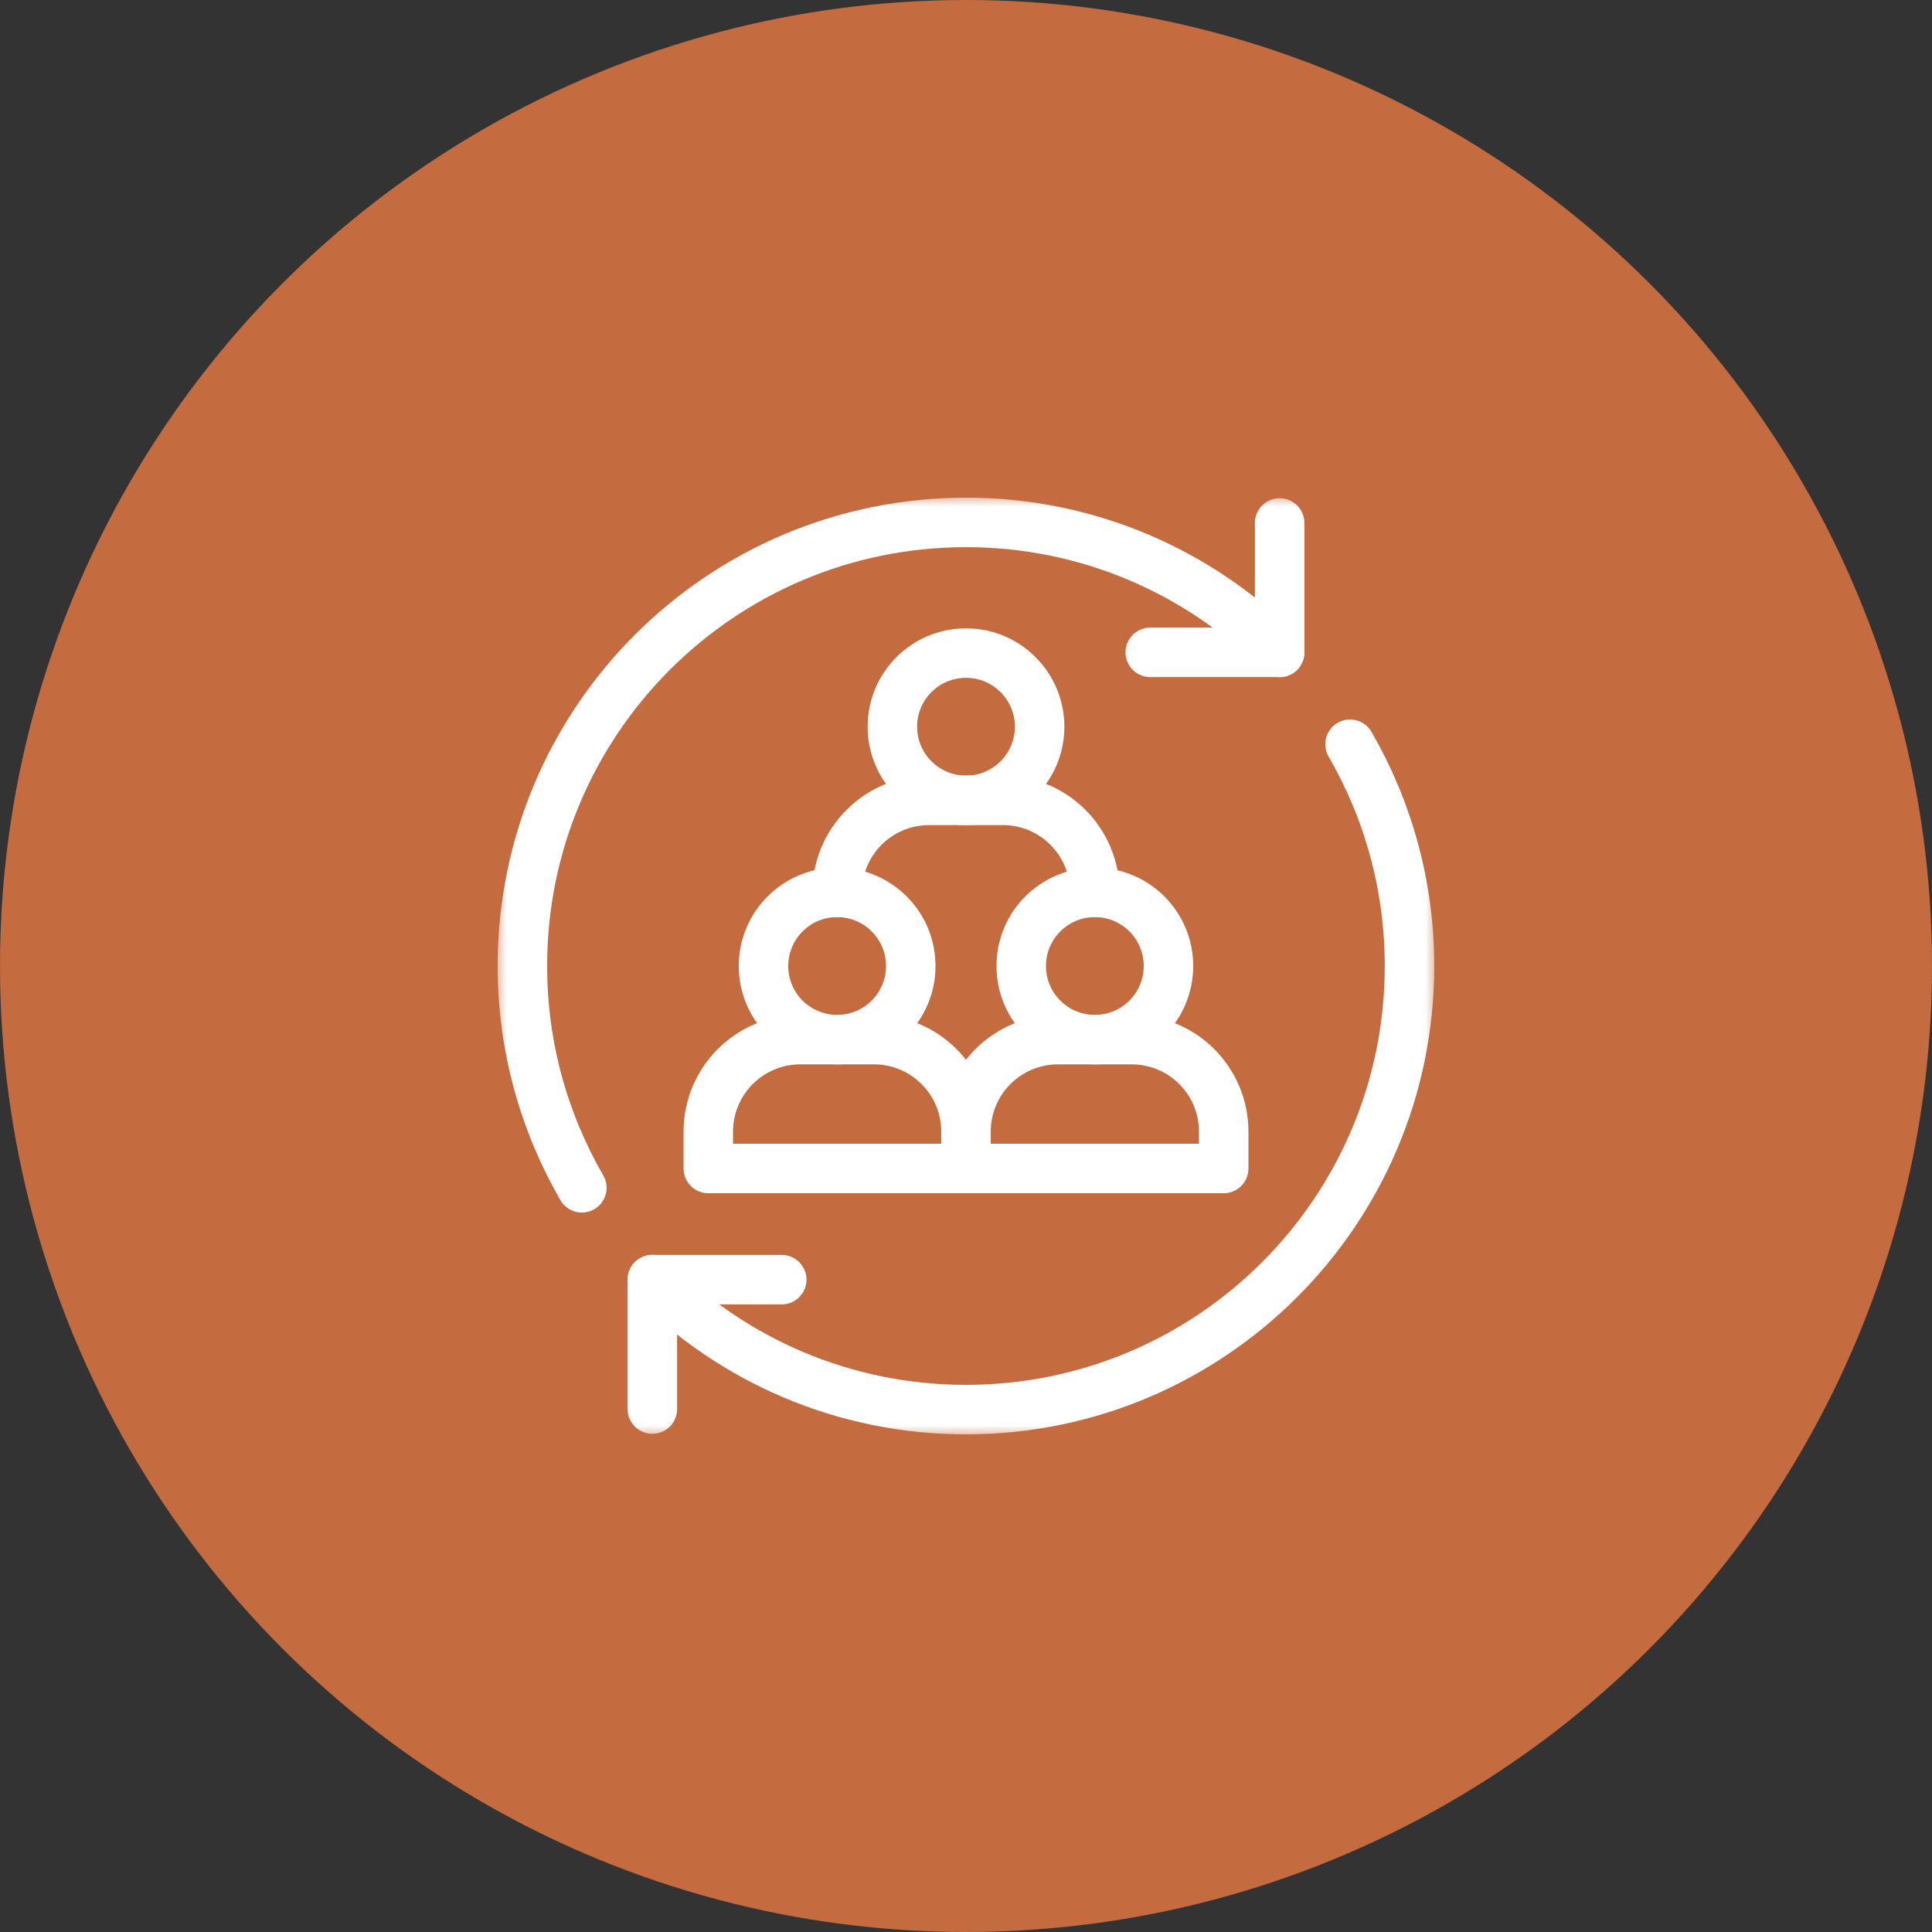
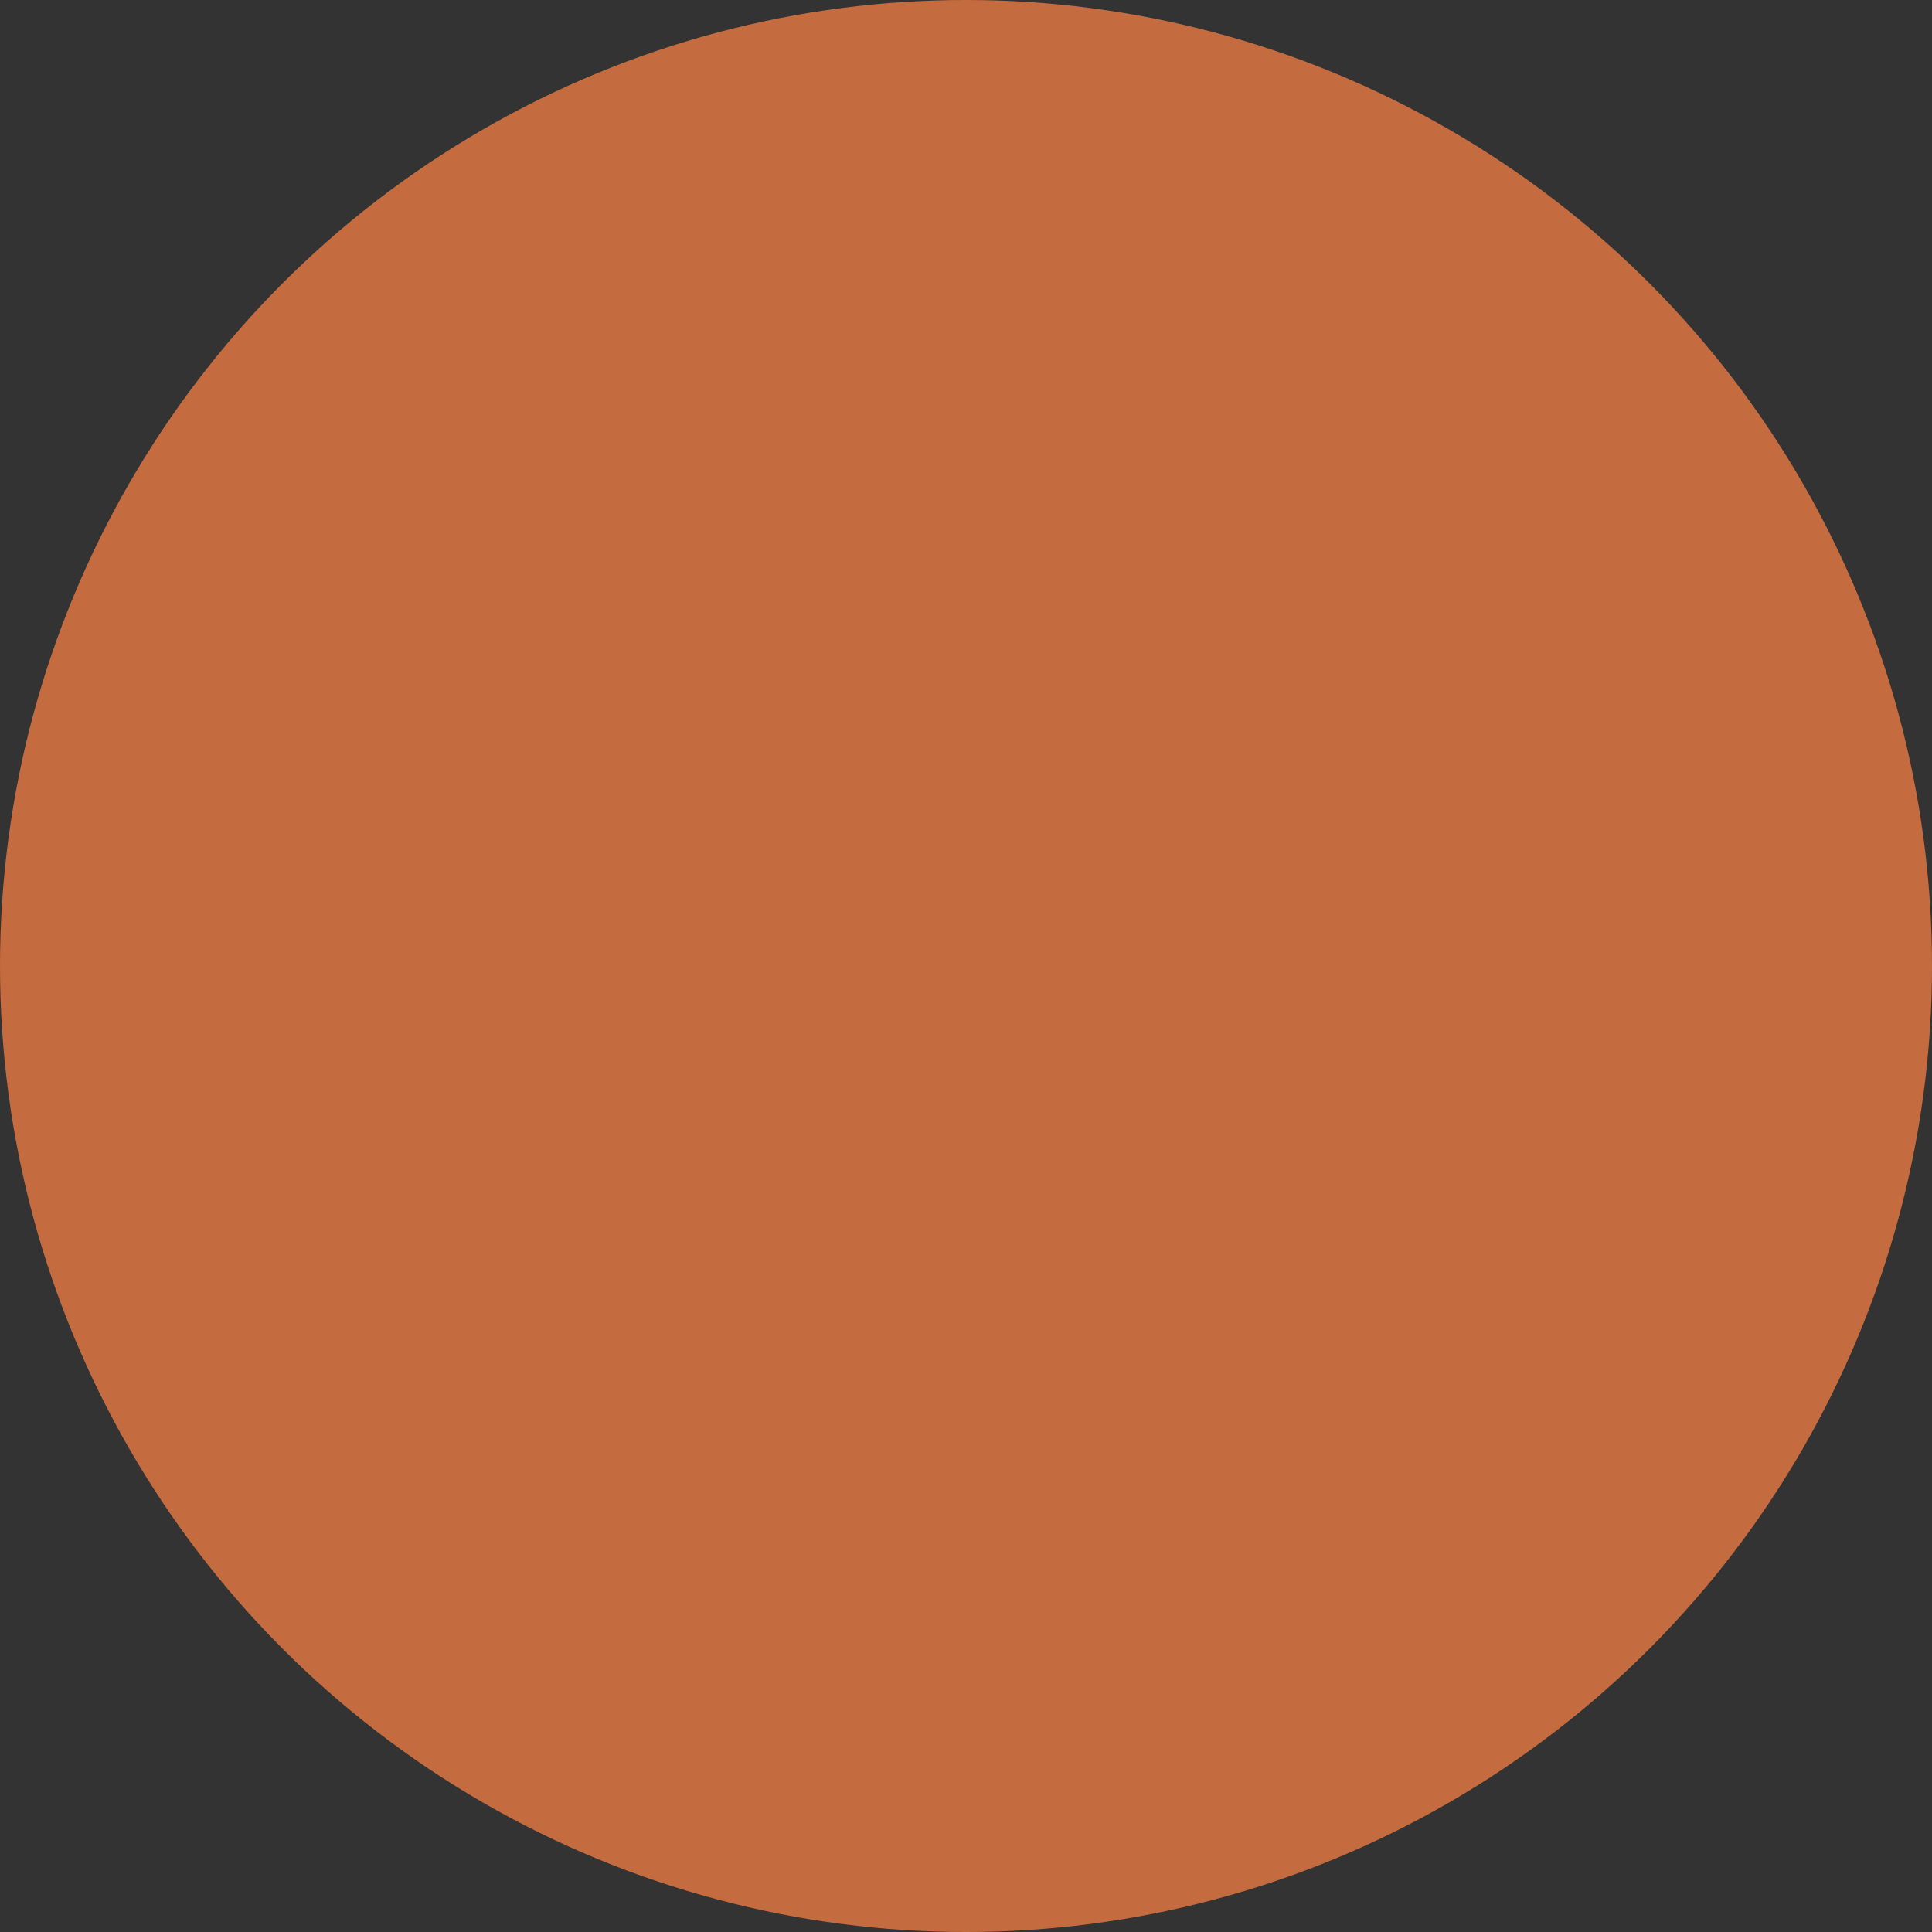
<svg xmlns="http://www.w3.org/2000/svg" width="82" height="82" viewBox="0 0 82 82" fill="none">
  <rect x="0" y="0" width="82" height="82" fill="#333333" stroke="none" />
  <circle cx="41" cy="41" r="41" fill="#C46B40" />
  <g clip-path="url(#clip0_1069_904)">
    <mask id="mask0_1069_904" style="mask-type:luminance" maskUnits="userSpaceOnUse" x="21" y="21" width="40" height="40">
-       <path d="M21 21H61V61H21V21Z" fill="white" />
-     </mask>
+       </mask>
    <g mask="url(#mask0_1069_904)">
      <path d="M54.312 22.196V27.688H48.82" stroke="white" stroke-width="2.1" stroke-miterlimit="10" stroke-linecap="round" stroke-linejoin="round" />
      <path d="M27.688 59.805V54.313H33.179" stroke="white" stroke-width="2.1" stroke-miterlimit="10" stroke-linecap="round" stroke-linejoin="round" />
      <path d="M24.696 50.414C23.094 47.644 22.172 44.431 22.172 41.001C22.172 30.603 30.602 22.173 41 22.173C46.2 22.173 50.903 24.284 54.309 27.692" stroke="white" stroke-width="2.1" stroke-miterlimit="10" stroke-linecap="round" stroke-linejoin="round" />
      <path d="M57.3 31.587C58.903 34.357 59.824 37.57 59.824 41C59.824 51.398 51.395 59.828 40.996 59.828C35.797 59.828 31.093 57.717 27.688 54.309" stroke="white" stroke-width="2.1" stroke-miterlimit="10" stroke-linecap="round" stroke-linejoin="round" />
      <path d="M48.031 44.125H44.906C42.749 44.125 41 45.874 41 48.031V49.594H51.938V48.031C51.938 45.874 50.189 44.125 48.031 44.125Z" stroke="white" stroke-width="2.1" stroke-miterlimit="10" stroke-linecap="round" stroke-linejoin="round" />
      <path d="M49.594 41C49.594 42.726 48.195 44.125 46.469 44.125C44.743 44.125 43.344 42.726 43.344 41C43.344 39.274 44.743 37.875 46.469 37.875C48.195 37.875 49.594 39.274 49.594 41Z" stroke="white" stroke-width="2.1" stroke-miterlimit="10" stroke-linecap="round" stroke-linejoin="round" />
      <path d="M44.125 30.844C44.125 32.57 42.726 33.969 41 33.969C39.274 33.969 37.875 32.57 37.875 30.844C37.875 29.118 39.274 27.719 41 27.719C42.726 27.719 44.125 29.118 44.125 30.844Z" stroke="white" stroke-width="2.1" stroke-miterlimit="10" stroke-linecap="round" stroke-linejoin="round" />
-       <path d="M37.094 44.125H33.969C31.811 44.125 30.062 45.874 30.062 48.031V49.594H41V48.031C41 45.874 39.251 44.125 37.094 44.125Z" stroke="white" stroke-width="2.1" stroke-miterlimit="10" stroke-linecap="round" stroke-linejoin="round" />
+       <path d="M37.094 44.125H33.969C31.811 44.125 30.062 45.874 30.062 48.031V49.594V48.031C41 45.874 39.251 44.125 37.094 44.125Z" stroke="white" stroke-width="2.1" stroke-miterlimit="10" stroke-linecap="round" stroke-linejoin="round" />
      <path d="M38.656 41C38.656 42.726 37.257 44.125 35.531 44.125C33.805 44.125 32.406 42.726 32.406 41C32.406 39.274 33.805 37.875 35.531 37.875C37.257 37.875 38.656 39.274 38.656 41Z" stroke="white" stroke-width="2.1" stroke-miterlimit="10" stroke-linecap="round" stroke-linejoin="round" />
      <path d="M46.469 37.875C46.469 35.718 44.72 33.969 42.562 33.969H39.438C37.28 33.969 35.531 35.718 35.531 37.875" stroke="white" stroke-width="2.1" stroke-miterlimit="10" stroke-linecap="round" stroke-linejoin="round" />
    </g>
  </g>
  <defs>
    <clipPath id="clip0_1069_904">
      <rect width="40" height="40" fill="white" transform="translate(21 21)" />
    </clipPath>
  </defs>
</svg>